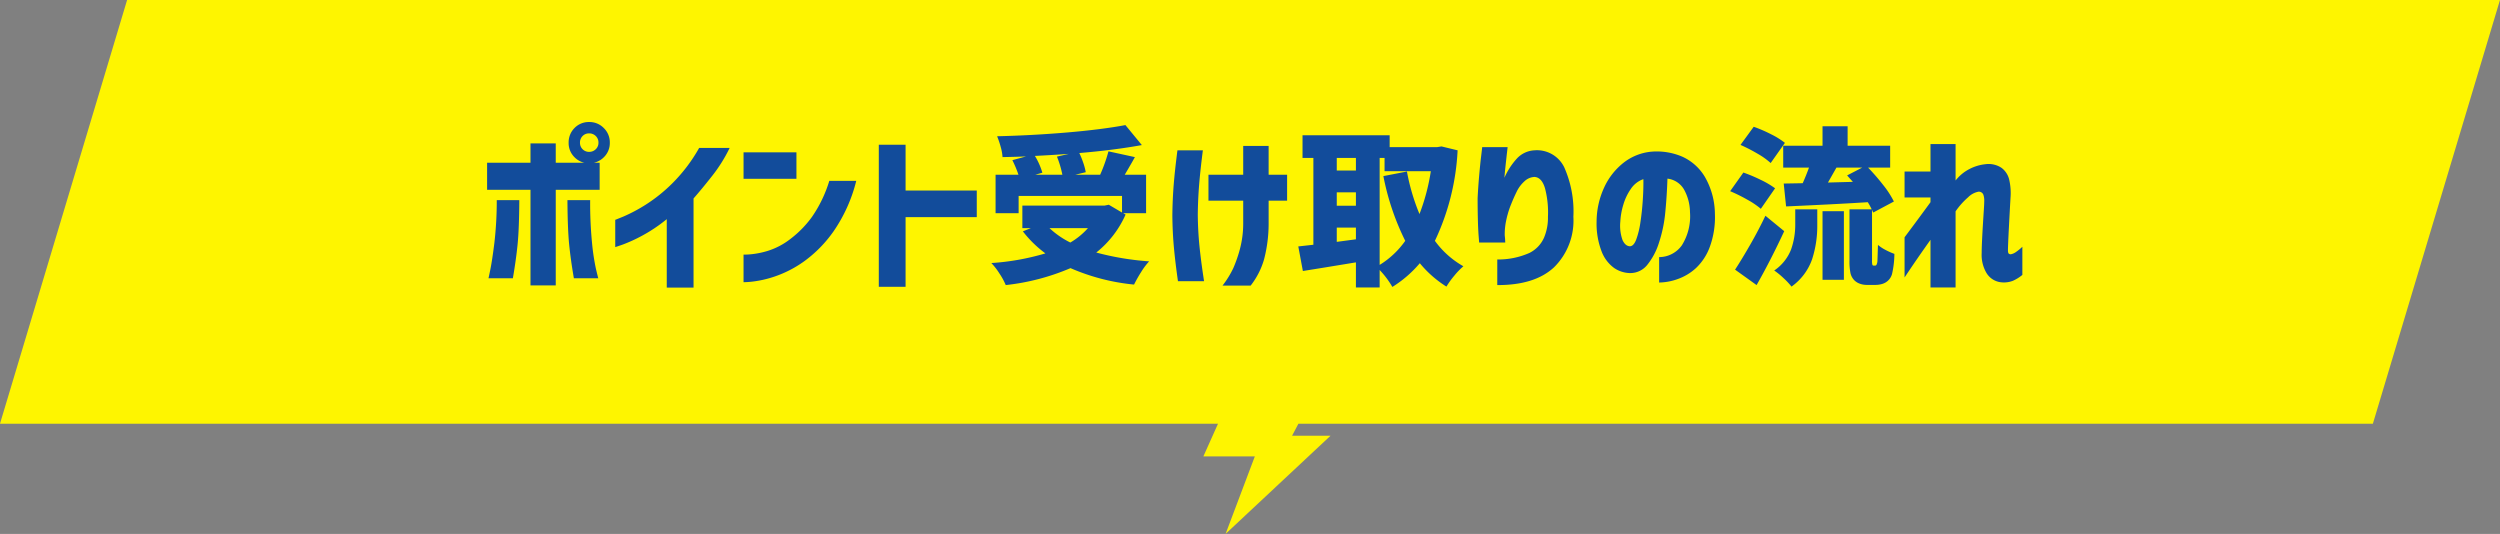
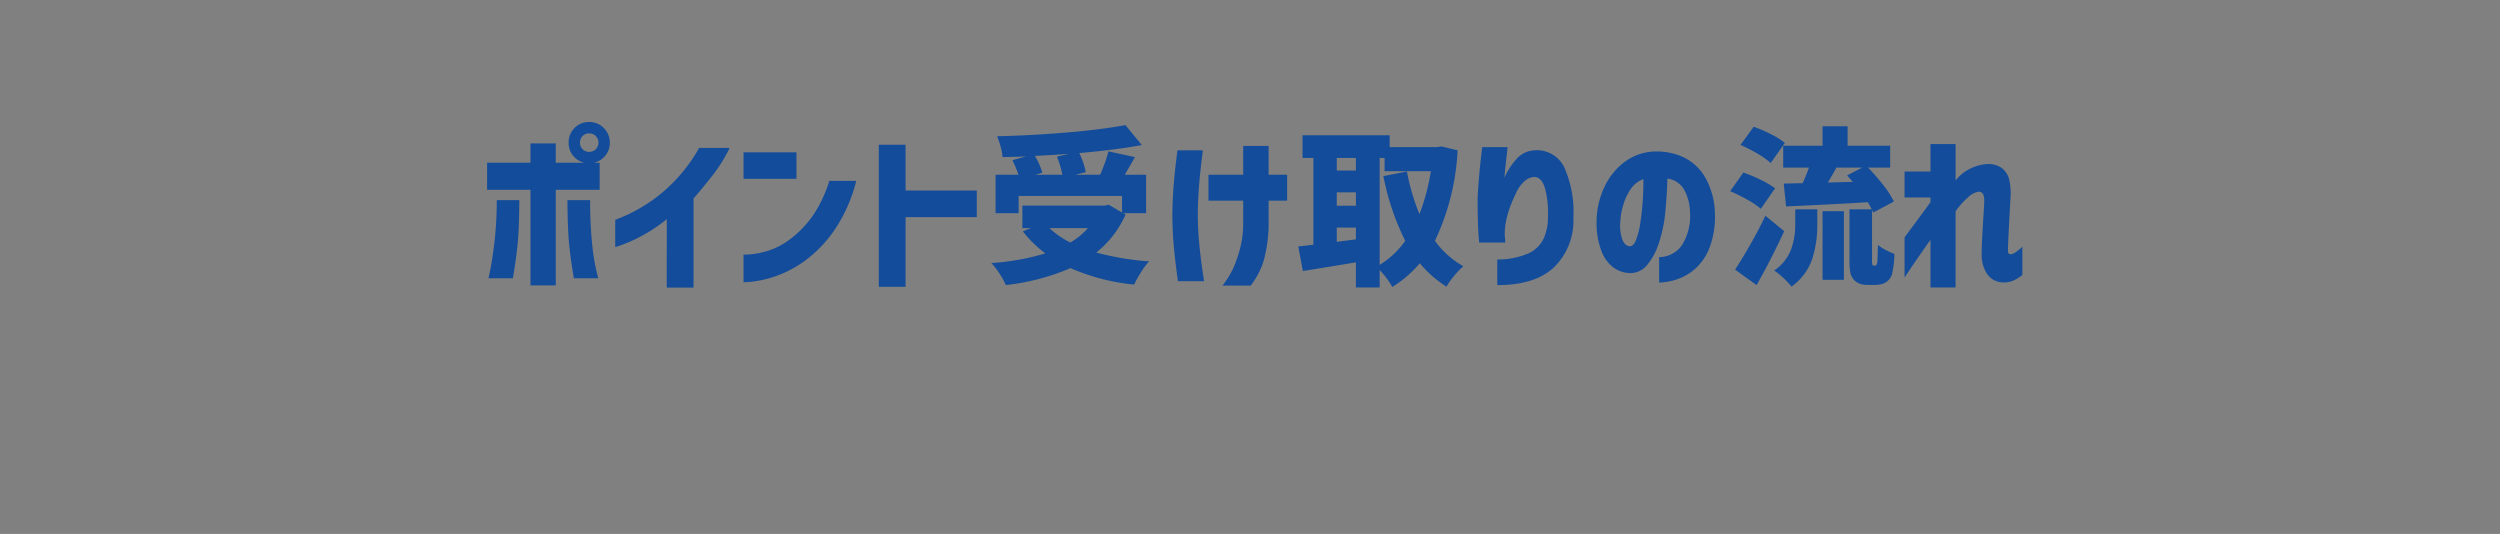
<svg xmlns="http://www.w3.org/2000/svg" width="294.999" height="63.002" viewBox="0 0 294.999 63.002">
  <rect x="0" y="0" width="294.999" height="63.002" fill="#808080" stroke="none" />
  <g id="title" transform="translate(7.998 -59.001)">
-     <path id="_FEF500" data-name="#FEF500" d="M8024.073,20041.854H8018l1.727-3.855H7876l15-50h265v50H8029.214l-.748,1.42H8033L8020.621,20051ZM8156,19988h15l-15,50Z" transform="translate(-7884 -19929)" fill="#fef500" />
    <path id="パス_232947" data-name="パス 232947" d="M-77.38-15.16a1.052,1.052,0,0,0-.32-.79,1.079,1.079,0,0,0-.78-.31,1.045,1.045,0,0,0-.77.31,1.07,1.07,0,0,0-.31.79,1.045,1.045,0,0,0,.31.77,1.045,1.045,0,0,0,.77.31,1.079,1.079,0,0,0,.78-.31A1.029,1.029,0,0,0-77.38-15.16ZM-80.2-16.9a2.338,2.338,0,0,1,1.72-.7,2.354,2.354,0,0,1,1.73.71,2.354,2.354,0,0,1,.71,1.73,2.321,2.321,0,0,1-.71,1.72,2.371,2.371,0,0,1-1.73.7,2.338,2.338,0,0,1-1.72-.7,2.338,2.338,0,0,1-.7-1.72A2.4,2.4,0,0,1-80.2-16.9Zm-9.18,8.52h2.66q-.02,3.38-.2,5.2T-87.48.84h-2.88q.02-.04.23-1.08t.47-3.11A43.6,43.6,0,0,0-89.38-8.38Zm8.34,0h2.68a48.656,48.656,0,0,0,.22,5.03,26.27,26.27,0,0,0,.47,3.11Q-77.42.8-77.4.84h-2.88q-.38-2.2-.56-4.02T-81.04-8.38Zm3.8-4.42v3.2h-5.18V1.68H-85.4V-9.6h-5.12v-3.2h5.12v-2.28h2.98v2.28Zm11.74-1.74h3.6a17.873,17.873,0,0,1-2.05,3.28q-1.21,1.54-2.21,2.68V1.94h-3.16V-6.14a18.168,18.168,0,0,1-2.96,1.98,17.9,17.9,0,0,1-2.26,1.03q-.84.29-.86.29V-6.06q.02,0,1.02-.41a18.9,18.9,0,0,0,2.55-1.36,18.516,18.516,0,0,0,3.23-2.6A19.1,19.1,0,0,0-65.5-14.54Zm15.36,3.88h3.18A18.177,18.177,0,0,1-49.64-4.7a14.99,14.99,0,0,1-3.49,3.55A13.278,13.278,0,0,1-56.56.62a12.737,12.737,0,0,1-2.65.61,9.989,9.989,0,0,1-1.05.07V-1.96a6.288,6.288,0,0,0,.82-.03,10.012,10.012,0,0,0,2.05-.41,8.441,8.441,0,0,0,2.63-1.38,12.388,12.388,0,0,0,2.55-2.59A15.223,15.223,0,0,0-50.14-10.66Zm-10.12-.24v-3.12h6.24v3.12Zm27.52,1.38v3.14h-8.4V1.84H-44.3V-14.92h3.16v5.4Zm17.56,2.84A11.808,11.808,0,0,1-18.64-2.2,32.681,32.681,0,0,0-12.4-1.16,8.124,8.124,0,0,0-13.35.11a15.482,15.482,0,0,0-.83,1.47,24.685,24.685,0,0,1-7.5-1.94,26.726,26.726,0,0,1-7.64,2A7.968,7.968,0,0,0-30.06.28a7.757,7.757,0,0,0-.96-1.24A28.685,28.685,0,0,0-24.64-2.1,13.274,13.274,0,0,1-27.3-4.7l.94-.38h-1V-7.74h9.7l.5-.1,1.56.92V-8.88H-27.8v2.04h-2.72v-4.54h2.7a13.163,13.163,0,0,0-.72-1.72l1.62-.44q-.9.04-2.78.08a5.526,5.526,0,0,0-.22-1.22,10.272,10.272,0,0,0-.42-1.24q4.2-.1,8.29-.45t6.85-.87l1.94,2.36q-3.32.6-7.38.94a10.259,10.259,0,0,1,.47,1.16,7.16,7.16,0,0,1,.29,1.1l-1.24.3h2.94a18.868,18.868,0,0,0,.98-2.76l3.12.68q-.36.66-1.2,2.08h2.52v4.54h-2.7Zm-6.7-7.16q-2,.14-4,.24A8.164,8.164,0,0,1-25-11.62l-.84.24h3.2a11.5,11.5,0,0,0-.64-2.14Zm-2.28,8.76a10.21,10.21,0,0,0,2.46,1.7,8.565,8.565,0,0,0,2.08-1.7Zm15.1-9.18h3q-.3,2.32-.44,4.05t-.16,3.55q.02,1.94.2,3.72t.54,4.12H-9q-.32-2.26-.48-4.01t-.18-3.75q.02-1.9.16-3.64T-9.06-14.26ZM-1.3-8.32H-5.4v-3.06h4.1v-3.4h3v3.4H3.88v3.06H1.7v2.78a16.74,16.74,0,0,1-.54,4.15A9.127,9.127,0,0,1-.42,1.7H-3.74A11.009,11.009,0,0,0-2.46-.38a15.76,15.76,0,0,0,.78-2.26A11.723,11.723,0,0,0-1.3-5.58ZM24-14.26A28.03,28.03,0,0,1,21.32-3.58a10.545,10.545,0,0,0,3.36,3A8.677,8.677,0,0,0,23.61.53a9.928,9.928,0,0,0-.93,1.29A13.024,13.024,0,0,1,19.54-.94a13.788,13.788,0,0,1-3.24,2.8,10.573,10.573,0,0,0-1.5-2V1.92H12V-1.04L8.1-.4,5.74-.02,5.2-2.92l1.78-.2V-13.36H5.7v-2.68H15.98v1.4H21.6l.5-.08Zm-12,.9H9.74v1.48H12ZM14.8-.74a10.287,10.287,0,0,0,3.02-2.84,29.821,29.821,0,0,1-2.58-7.64l2.78-.54A24.518,24.518,0,0,0,19.5-6.74a24.276,24.276,0,0,0,1.34-5.06H15.38v-1.56H14.8ZM9.74-9.3v1.58H12V-9.3Zm0,5.84L12-3.76V-5.14H9.74ZM26.9-14.64h3q0,.02-.06.54t-.15,1.34q-.09.82-.17,1.74a8.3,8.3,0,0,1,1.51-2.31,3.025,3.025,0,0,1,2.03-.93,3.572,3.572,0,0,1,3.52,2,12.8,12.8,0,0,1,1.08,5.84A7.737,7.737,0,0,1,35.38-.46q-2.28,2.12-6.7,2.1V-1.38a9.075,9.075,0,0,0,3.79-.77A3.662,3.662,0,0,0,34.2-3.96a6.034,6.034,0,0,0,.46-2.46,11.2,11.2,0,0,0-.35-3.37q-.39-1.29-1.25-1.33a1.847,1.847,0,0,0-1.18.52,3.962,3.962,0,0,0-.92,1.24q-.36.74-.65,1.47a9.982,9.982,0,0,0-.41,1.21q-.1.34-.22.95a8,8,0,0,0-.12,1.51q.04.34.05.58t.01.26H26.54q0-.02-.06-.78t-.09-1.95q-.03-1.19-.03-2.51.06-1.24.18-2.62t.24-2.36Q26.9-14.58,26.9-14.64ZM44.3-2.94q.46.02.77-.78a9.908,9.908,0,0,0,.5-2.05q.19-1.25.28-2.61t.07-2.48a2.936,2.936,0,0,0-1.47,1.14,6.428,6.428,0,0,0-.9,1.89,8.249,8.249,0,0,0-.35,1.97,5.053,5.053,0,0,0,.26,2.19Q43.78-2.98,44.3-2.94Zm7.12-4.02a5.625,5.625,0,0,0-.7-2.67,2.6,2.6,0,0,0-1.96-1.29Q48.7-8.98,48.51-7a16.212,16.212,0,0,1-.75,3.64,7.912,7.912,0,0,1-1.4,2.64,2.56,2.56,0,0,1-2.12.94,3.434,3.434,0,0,1-1.79-.61,4.316,4.316,0,0,1-1.44-1.89,9.134,9.134,0,0,1-.61-3.58,9.687,9.687,0,0,1,.9-4.03,7.879,7.879,0,0,1,2.3-2.92,6.243,6.243,0,0,1,3.26-1.29,7.628,7.628,0,0,1,3.61.57,5.947,5.947,0,0,1,2.71,2.41,8.865,8.865,0,0,1,1.18,4.34,10.2,10.2,0,0,1-.59,3.88A6.509,6.509,0,0,1,52.13-.37,6.265,6.265,0,0,1,49.94.94a6.78,6.78,0,0,1-2.16.4v-3a3.306,3.306,0,0,0,2.68-1.39A6.455,6.455,0,0,0,51.42-6.96ZM73.26-.66a.19.19,0,0,0,.16-.08,1.153,1.153,0,0,0,.12-.5L73.6-3.1a4.571,4.571,0,0,0,.89.59,8.271,8.271,0,0,0,1.05.47A11.04,11.04,0,0,1,75.26.34a1.687,1.687,0,0,1-.74.98,1.821,1.821,0,0,1-.55.22,2.675,2.675,0,0,1-.63.08H72.26a2.318,2.318,0,0,1-.82-.15,1.7,1.7,0,0,1-.66-.43,1.774,1.774,0,0,1-.42-.8,6.892,6.892,0,0,1-.12-1.52V-7.3h2.62a7.288,7.288,0,0,0-.46-.84q-3.42.22-9.2.48l-.44.02-.28-2.7,2.24-.04q.42-.94.74-1.84H62.42V-14.8h4.64v-2.3h2.96v2.3h5.02v2.58h-2.6a26.458,26.458,0,0,1,1.8,2.08,10.84,10.84,0,0,1,1.24,1.92l-2.44,1.3-.14-.32v5.96a1.791,1.791,0,0,0,.04.52.142.142,0,0,0,.14.1ZM60.94-12.76a8.456,8.456,0,0,0-1.54-1.1,19.4,19.4,0,0,0-2.02-1.04l1.56-2.14a16.242,16.242,0,0,1,2.04.88,9.114,9.114,0,0,1,1.64,1.02Zm9.7,2.22-.68-.76,1.78-.92H68.7l-1,1.76ZM59.78-7.36A9.494,9.494,0,0,0,58.2-8.43a19.254,19.254,0,0,0-2.04-1.01l1.56-2.2a18.359,18.359,0,0,1,2.06.87,10.253,10.253,0,0,1,1.68.99Zm4.06.06h2.6v1.88a12.734,12.734,0,0,1-.61,4.01A6.682,6.682,0,0,1,63.4,1.82a8.535,8.535,0,0,0-.94-1,8.9,8.9,0,0,0-1.1-.9,5.341,5.341,0,0,0,1.98-2.46,8.684,8.684,0,0,0,.5-2.98Zm3.22,8.32v-8.1h2.52v8.1ZM62.54-4.72q-1.58,3.4-3.26,6.36L56.74-.18q.82-1.26,1.8-2.97t1.78-3.39ZM82.76,1.92H79.8V-3.7q-.84,1.18-1.53,2.18T76.74.74V-4q1.78-2.38,3.06-4.14V-8.7H76.74v-3.06H79.8V-15h2.96v4.3a4.935,4.935,0,0,1,1.67-1.37,5.2,5.2,0,0,1,1.83-.55,2.76,2.76,0,0,1,1.91.42,2.423,2.423,0,0,1,.93,1.46,7.078,7.078,0,0,1,.14,2.1q-.04.68-.09,1.61t-.1,1.89q-.05.96-.08,1.69t-.03.99q0,.32.11.4A.33.33,0,0,0,89.3-2a1.5,1.5,0,0,0,.54-.23,6.22,6.22,0,0,0,.8-.65V.44a4.794,4.794,0,0,1-1.13.7,2.891,2.891,0,0,1-1.27.18A2.3,2.3,0,0,1,86.41.22a4.183,4.183,0,0,1-.57-2.38q0-.52.04-1.4t.1-1.86q.06-.98.11-1.75t.05-1.03a2.2,2.2,0,0,0-.1-.82.57.57,0,0,0-.58-.36,2.347,2.347,0,0,0-1.22.66,8.753,8.753,0,0,0-1.48,1.66Z" transform="translate(140 91)" fill="#124c9b" />
  </g>
</svg>